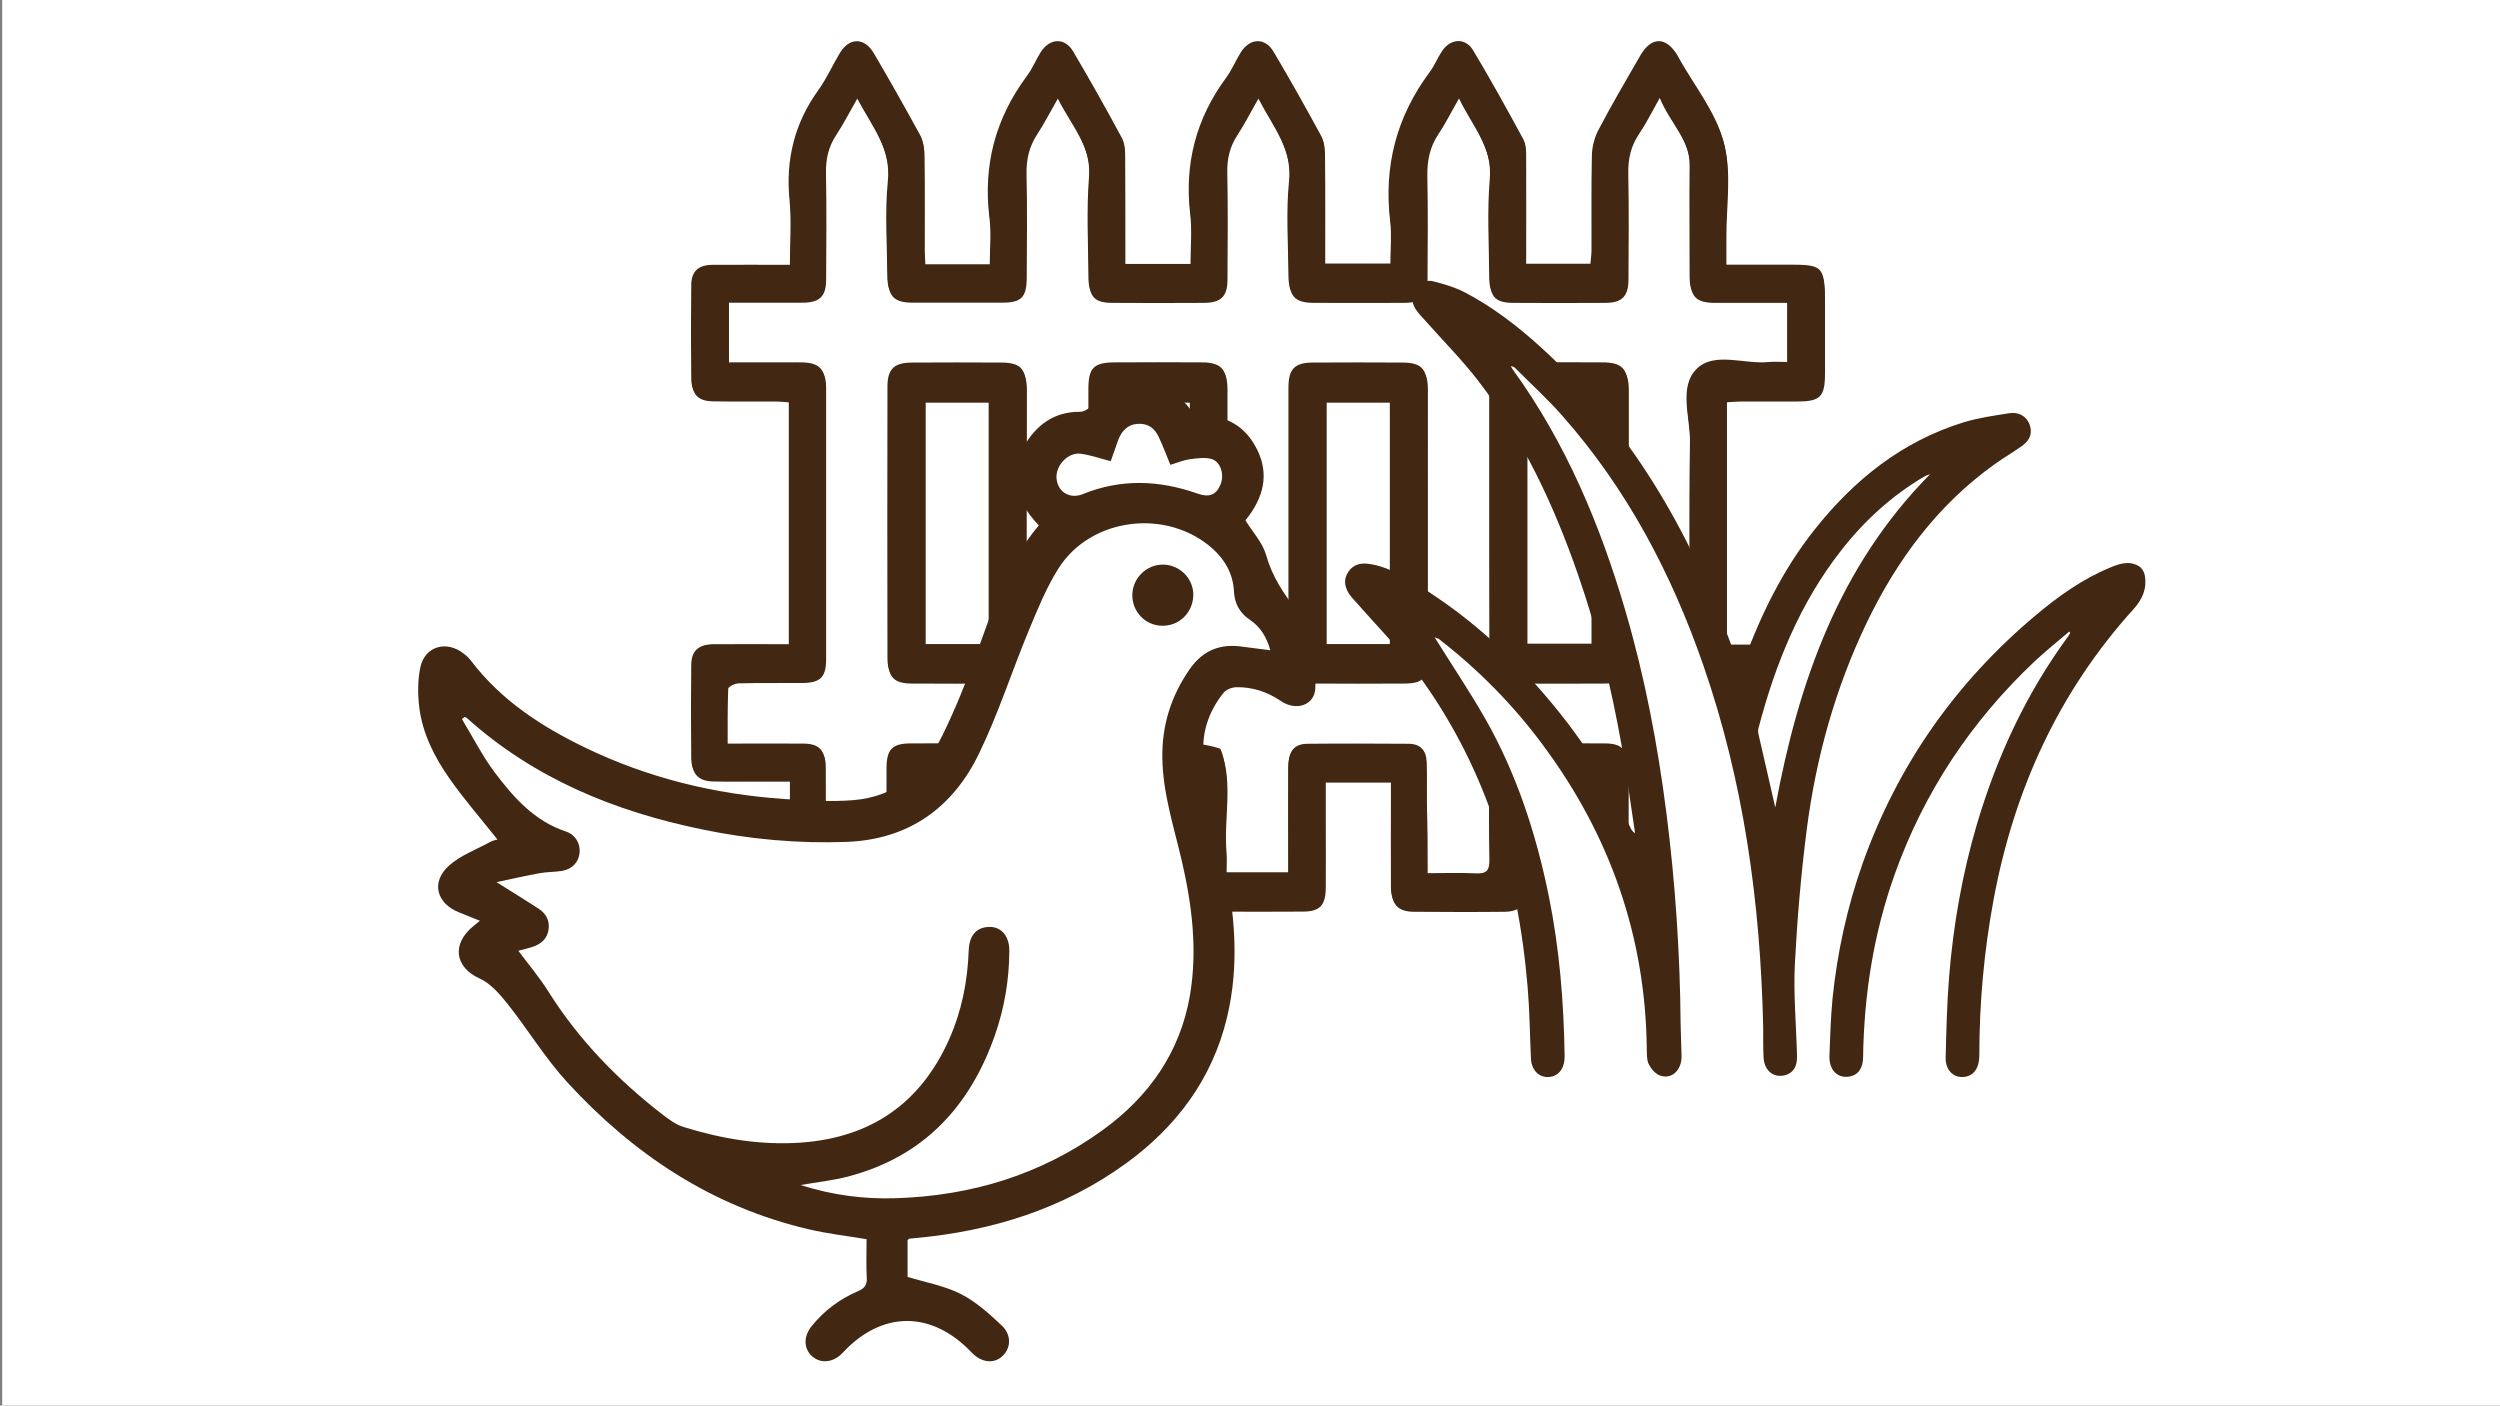
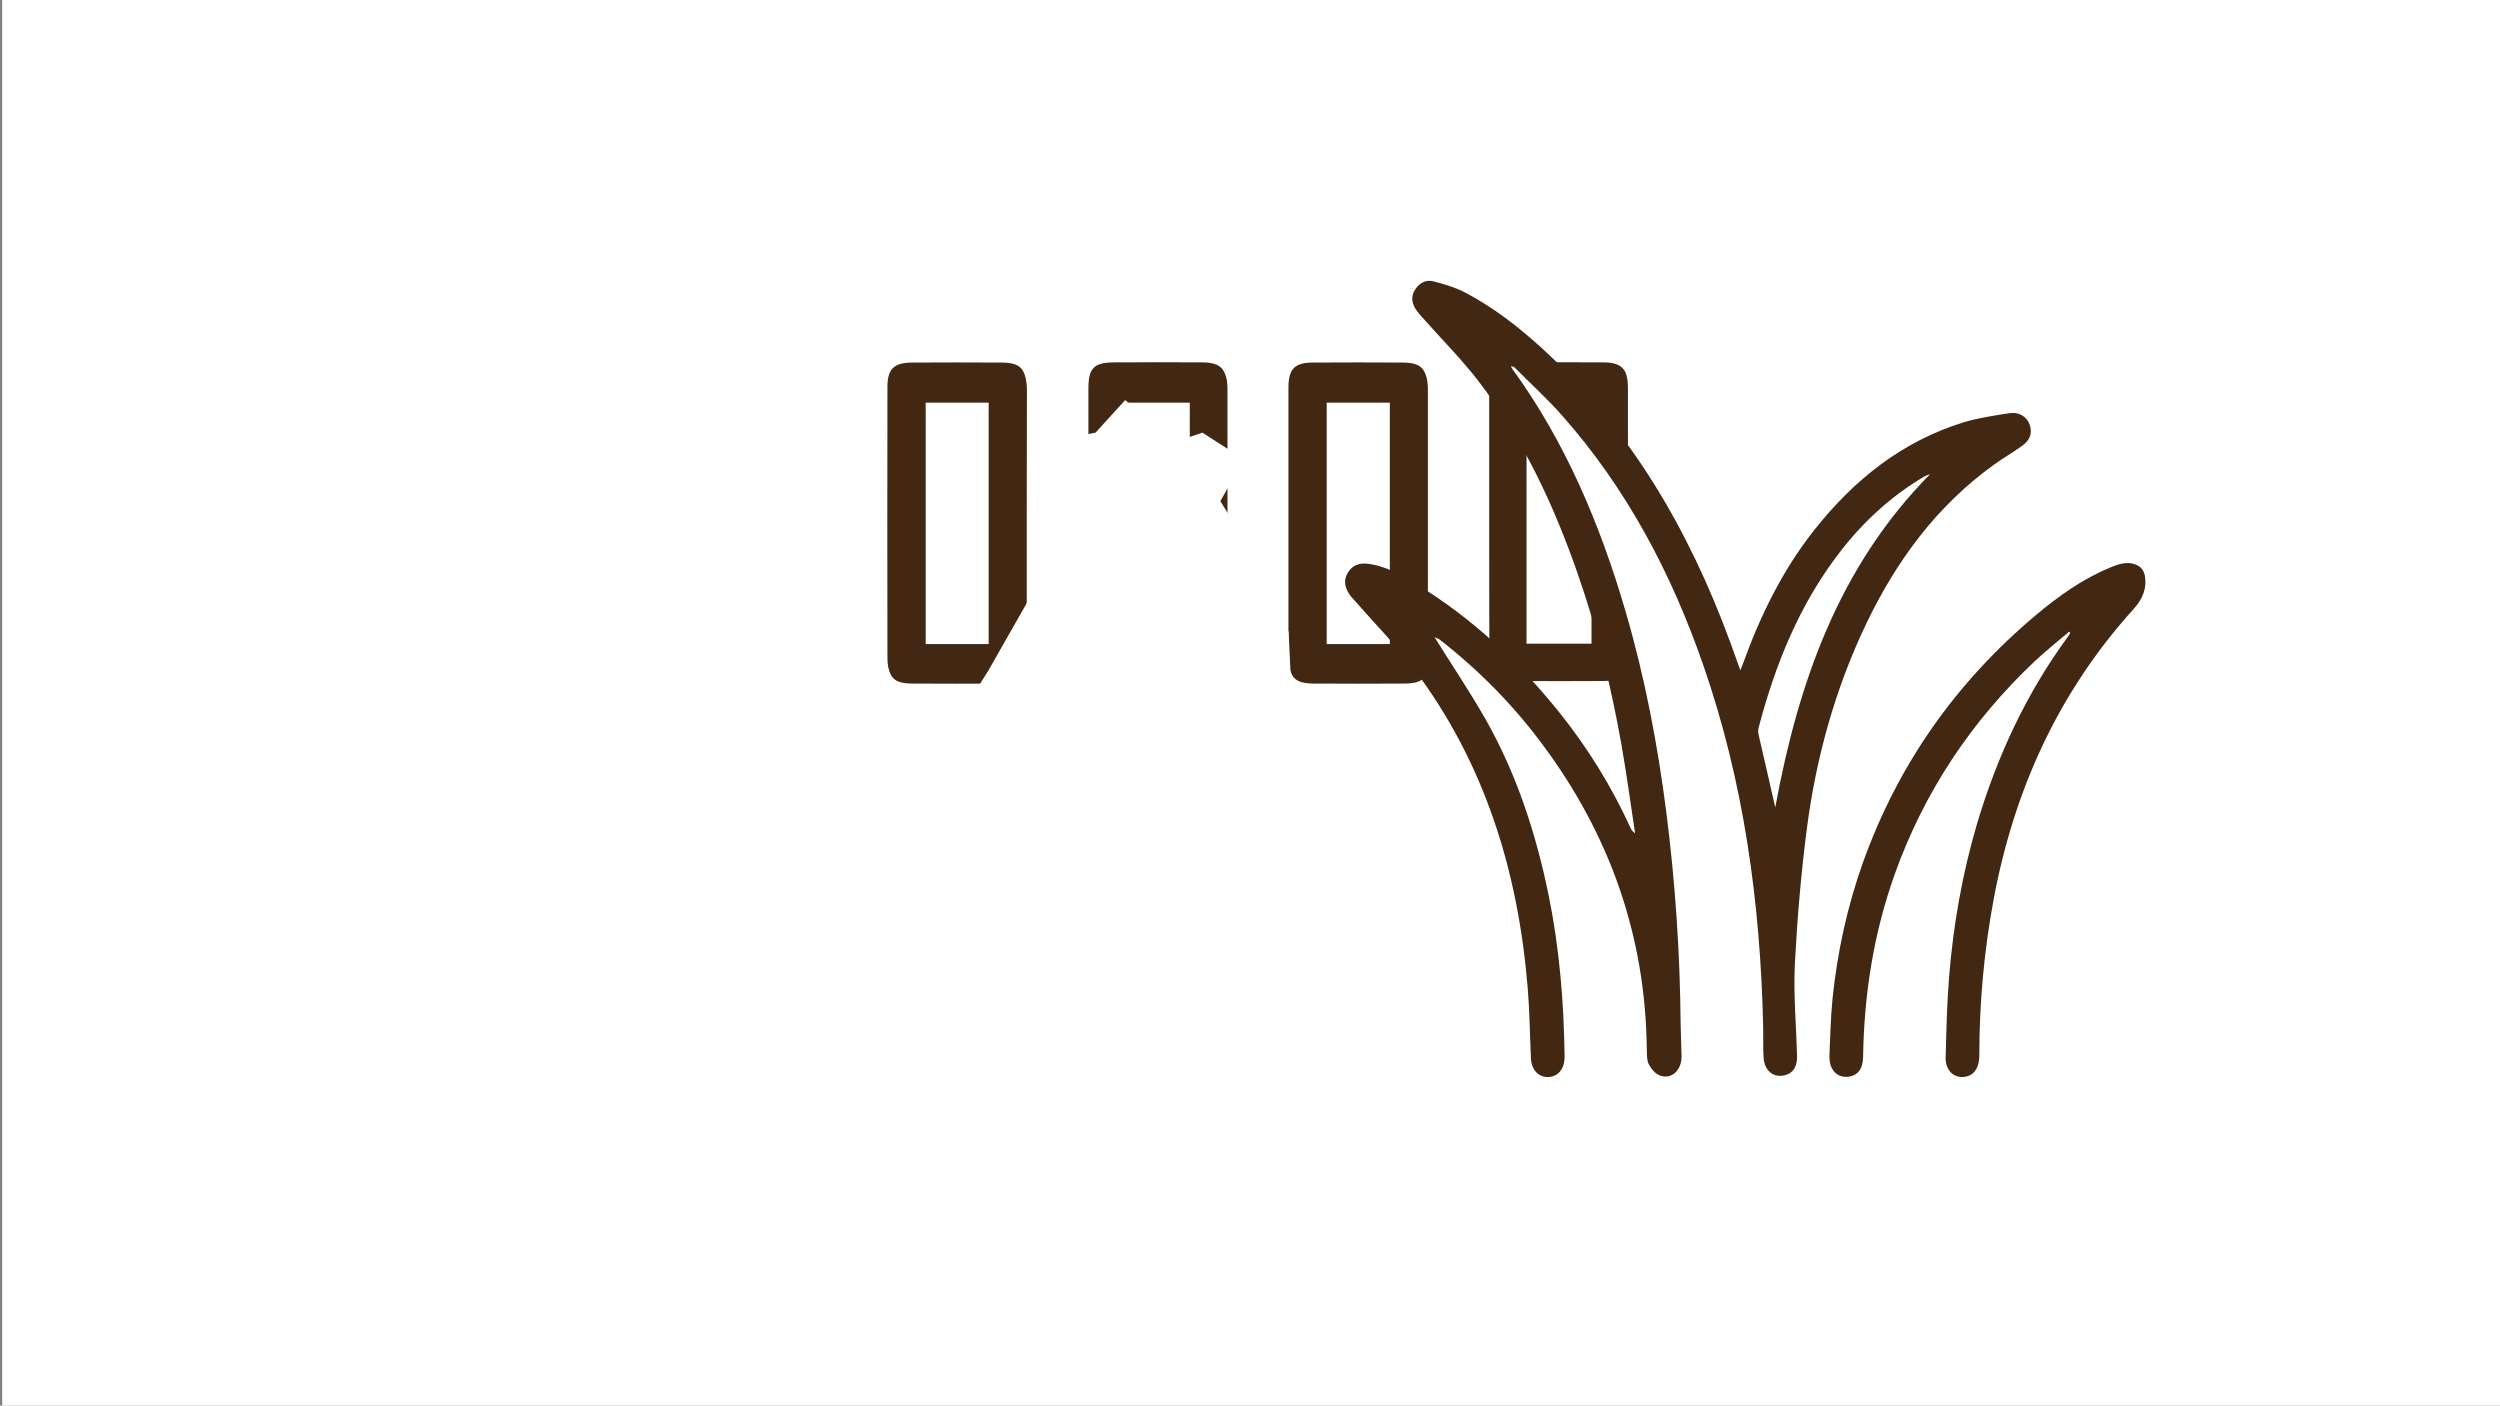
<svg xmlns="http://www.w3.org/2000/svg" xmlns:xlink="http://www.w3.org/1999/xlink" version="1.1" id="Ebene_1" x="0px" y="0px" viewBox="0 0 1366 768" style="enable-background:new 0 0 1366 768;" xml:space="preserve">
  <rect x="0" y="0" width="1366" height="768" fill="#808080" stroke="none" />
  <style type="text/css">
	.st0{fill:#FFFFFF;}
	.st1{fill:#422712;}
	.st2{clip-path:url(#SVGID_2_);fill:#422712;}
	.st3{clip-path:url(#SVGID_4_);fill:#422712;}
</style>
  <rect x="1.2" y="-0.5" class="st0" width="1366" height="769.2" />
  <g>
-     <path class="st1" d="M780.1,478.5c9.9,0,18.4-0.3,26.9,0.1c5.8,0.3,7.3-1.8,7.2-7.4c-0.3-16.9-0.2-33.8-0.1-50.7   c0.1-10.2,2.9-12.9,13.2-12.9c16.6-0.1,33.3-0.1,49.9,0c9.3,0,12.5,3.3,12.7,12.8c0.1,7.8,0,15.6,0,23.4c0,11.3,0,22.5,0,34h33.7   c0-18.9,0-37.3,0-55.7c0-12.1,2.5-14.6,14.6-14.7c12.8,0,25.5,0,39.2,0c0-9.7-0.2-18.5,0.1-27.2c0.2-5.2-1.4-7.2-6.8-7   c-10.8,0.4-21.7,0.1-32.5,0.1c-12-0.1-14.6-2.6-14.6-14.7c0-38.6-0.4-77.1,0.2-115.7c0.2-13.5-6.3-30.1,3.7-40   c9.7-9.5,26-2.3,39.4-3.7c3.2-0.3,6.4,0,10,0v-33.7c-13.6,0-26.6,0-39.7,0c-10.3,0-13.6-3.2-13.6-13.4c0-20.2-0.2-40.3,0-60.5   c0.1-15-11.1-24.2-16.7-38.1c-4.5,8-7.5,14.1-11.3,19.7c-4.6,6.8-6.1,13.9-5.9,22c0.4,19.2,0.2,38.3,0.1,57.5   c0,9.3-3.6,12.8-12.8,12.8c-16.6,0.1-33.3,0.1-49.9,0c-9.9,0-13-3.1-13-13.2c-0.1-17.6-1.2-35.4,0.3-52.9   c1.6-18.3-9.7-30.1-17.2-45.6c-4.3,7.5-7.4,13.8-11.3,19.6c-4.7,7-6.1,14.4-6,22.8c0.4,18.9,0.2,37.8,0.1,56.7   c0,9.5-3.2,12.5-12.8,12.6c-16.4,0.1-32.8,0-49.1,0c-10.3,0-13.6-3.3-13.7-13.5c-0.1-17.1-1.4-34.4,0.3-51.4   c1.9-18.6-9-31-17.1-46.7c-4.3,7.5-7.6,14-11.5,20c-4.2,6.4-5.7,13-5.5,20.6c0.4,19.4,0.2,38.8,0.1,58.2c0,9.3-3.5,12.7-12.8,12.8   c-16.6,0.1-33.3,0.1-49.9,0c-9.9,0-12.9-3.1-12.9-13.3c-0.1-17.9-1.1-35.9,0.3-53.7c1.5-18-9.9-29.6-17.4-44.6   c-4.2,7.3-7.4,13.6-11.2,19.4c-4.5,6.8-6.1,13.9-5.9,22.1c0.4,18.6,0.2,37.3,0.1,56c0,11.2-2.9,14-13.7,14c-16.1,0-32.3,0-48.4,0   c-10.3,0-13.6-3.3-13.7-13.5c-0.1-17.1-1.4-34.4,0.3-51.4c1.9-18.5-8.8-31-17.1-46.6c-4.2,7.4-7.5,13.8-11.5,19.9   c-4.2,6.4-5.7,13-5.6,20.6c0.4,19.4,0.2,38.8,0.1,58.2c0,9.3-3.4,12.7-12.7,12.8c-13.3,0.1-26.7,0-40.4,0v33.7   c13.8,0,26.9-0.1,39.9,0c9.7,0.1,13.2,3.5,13.2,13.3c0,49.2,0,98.3,0,147.5c0,10.1-3,13.2-13,13.3c-11.6,0.1-23.2-0.1-34.8,0.2   c-2,0-5.6,1.8-5.7,2.9c-0.4,10.2-0.3,20.4-0.3,31.1c14.9,0,28.5-0.1,42,0c8.1,0.1,11.5,3.4,11.6,11.5c0.1,13.1,0,26.2,0,39.3   c0,6.4,0,12.9,0,19.4h32.9c0.3-1.1,0.6-1.6,0.6-2.1c0.1-18.1,0.1-36.3,0.1-54.5c0-10.5,3.1-13.7,13.3-13.7   c16.4-0.1,32.8-0.1,49.1,0c10.6,0,13.3,2.7,13.3,13.6c0.1,16.9,0.2,33.8-0.1,50.7c-0.1,4.7,1.2,6.9,6.3,6.7c7-0.3,14.1-0.4,21.2,0   c5.5,0.3,6.8-2,6.7-7.1c-0.3-15.9-0.1-31.8-0.1-47.6c0-14.6,1.6-16.2,15.9-16.2c0.3,0,0.5,0,0.8,0c18.6,1.6,37.6-3.4,56,2.8   c6.8,18.3,1.3,37.3,3,55.9c0.3,3.7,0,7.4,0,11.6h33.7c0-3.1,0-5.8,0-8.5c0-16.6-0.1-33.3,0-49.9c0.1-7.9,3.3-11.8,10.5-11.8   c18.4-0.2,36.8-0.1,55.2,0c6.4,0,9.7,3.7,9.8,10c0.2,6.3,0.1,12.6,0.1,18.9C780.1,450.2,780.1,463.7,780.1,478.5 M943.8,353.6   c13.8,0,26.9,0,40,0c10.2,0,13.5,3.4,13.6,13.6c0.1,15.6,0.1,31.3,0,46.9c-0.1,9.7-3.5,13.2-13.2,13.2c-13.3,0.1-26.6,0-40.7,0   c0,17.4,0,34,0,50.5c0,19.9-0.5,20.4-20.2,20.4c-12.9,0-25.7,0-38.6,0c-11.8,0-14.5-2.8-14.6-14.8c0-15.6,0-31.3,0-46.9   c0-2.7,0-5.5,0-8.7h-36c0,11,0,22,0,33c0,8.6,0.1,17.1-0.1,25.7c-0.2,7.9-3.8,11.6-11.7,11.7c-16.6,0.2-33.3,0.1-49.9,0   c-8.3-0.1-12-3.8-12-12.1c-0.1-16.9,0-33.8,0-50.7c0-2.5,0-4.9,0-7.8h-36c0,6.8,0,13.3,0,19.8c0,12.6,0.1,25.2,0,37.8   c-0.1,9.6-3.3,12.9-12.6,12.9c-16.1,0.1-32.3,0.1-48.4,0c-8.9-0.1-12.3-3.4-12.3-12.4c-0.1-16.4,0-32.8,0-49.2c0-2.7,0-5.5,0-8.8   h-36c0,2.5,0,5.1,0,7.8c0,16.6,0.1,33.3,0,49.9c-0.1,8.9-3.6,12.6-12.3,12.6c-16.4,0.1-32.8,0.1-49.1,0   c-8.7-0.1-12.2-3.7-12.3-12.6c-0.1-19.1,0-38.2,0-57.8h-36c0,5.6,0,11.1,0,16.6c0,14.1,0.1,28.2-0.1,42.3   c-0.1,7.8-3.5,11.4-10.9,11.5c-17.1,0.2-34.3,0.2-51.4,0c-7.4-0.1-10.8-3.8-10.9-11.5c-0.1-16.6,0-33.3-0.1-49.9c0-2.7,0-5.5,0-9.5   c-6.2,0-11.8,0-17.5,0c-8.3,0-16.6,0.1-25-0.1c-7.5-0.2-11.3-3.8-11.4-11.1c-0.2-17.1-0.2-34.3,0-51.4c0.1-7.6,4.1-11,12.2-11.1   c13.6-0.1,27.1,0,41.1,0V219.9c-2.5-0.2-5.2-0.5-7.8-0.5c-11.3-0.1-22.7,0.1-34-0.1c-7.8-0.1-11.4-3.5-11.5-10.9   c-0.2-17.1-0.2-34.3,0-51.4c0.1-7.4,3.9-10.8,11.5-10.9c13.8-0.1,27.6,0,42.4,0c0-12.4,0.9-24-0.2-35.4   c-2.2-22.3,2.8-42.2,15.9-60.3c4.5-6.3,7.7-13.6,11.7-20.2c5.1-8.4,13.4-8.4,18.4,0.2c8.7,14.8,17.1,29.7,25.3,44.7   c1.7,3.1,2.1,7.2,2.1,10.9c0.2,17.1,0.1,34.3,0.1,51.4c0,2.7,0.3,5.4,0.4,8.4h35.5c0-8.8,0.9-17.3-0.2-25.7   c-3.5-28.6,3.4-54.2,20.5-77.2c3-4,4.9-8.8,7.6-13.1c4.9-7.6,13.1-8,17.6-0.4c9.2,15.6,18.1,31.4,26.7,47.4   c1.3,2.5,1.4,5.8,1.4,8.8c0.1,17.1,0.1,34.3,0.1,51.4v8.6h36c0-9.4,0.9-18.5-0.2-27.4c-3.2-27.5,3.3-52.2,19.7-74.4   c3.1-4.2,5.1-9.2,7.9-13.7c5-8,13.3-8.4,18-0.4c9,15.2,17.6,30.5,26,46c1.6,2.9,1.7,6.8,1.7,10.2c0.2,19.6,0.1,39.2,0.1,59.5h36   c0-7.6,0.8-15.4-0.1-23c-3.6-30.1,3.4-57.2,21.5-81.5c2.7-3.6,4.4-8,6.9-11.7c4.6-6.8,12.6-7.3,16.8-0.5   c9.6,16,18.6,32.3,27.5,48.7c1.3,2.4,1.2,5.9,1.2,8.8c0.1,19.6,0,39.2,0,59.3h35.4c0.2-2.5,0.6-5.1,0.6-7.7   c0.1-17.1-0.2-34.3,0.2-51.4c0.1-4.8,1.4-10,3.7-14.2c7.1-13.6,14.9-26.8,22.6-40.2c6.2-10.9,14.4-10.8,20.8,0.2   c0.1,0.2,0.2,0.5,0.3,0.7c8.5,15.2,20.1,29.5,24.5,45.7c4.3,16,1.2,34,1.3,51.2c0,5,0,10,0,16.2c11.6,0,22.6,0,33.5,0   c19.8,0,20.4,0.6,20.4,20.3c0,12.4,0,24.7,0,37.1c0,13.6-2.4,16-15.7,16c-10.1,0-20.2,0-30.2,0c-2.5,0-4.9,0.3-7.7,0.4V353.6z" />
    <path class="st1" d="M650.6,220h-35.1v133.3h35.1V220z M595.1,286.4c0-24.2,0-48.3,0-72.5c0-11.4,2.9-14.4,14.1-14.5   c16.1-0.1,32.2-0.1,48.3,0c9.7,0.1,13.2,3.6,13.2,13.2c0,49.3,0,98.7,0,148c0,9.4-3.3,12.7-12.8,12.7c-16.9,0.1-33.7,0.1-50.6,0   c-9.3-0.1-12.3-3.1-12.3-12.3C595,336.2,595.1,311.3,595.1,286.4" />
    <path class="st1" d="M759.8,220h-34.9v133.3h34.9V220z M780.2,286.6c0,24.4,0,48.8,0,73.3c0,10.8-2.7,13.6-13.3,13.6   c-16.4,0.1-32.7,0.1-49.1,0c-10.3-0.1-13.3-3.2-13.3-13.7c0-48.8,0-97.7,0-146.5c0-10.3,3.4-13.8,13.4-13.8   c16.4-0.1,32.7-0.1,49.1,0c9.9,0.1,13.1,3.3,13.2,13.1C780.2,237.2,780.2,261.9,780.2,286.6" />
    <path class="st1" d="M540.6,220h-34.8v133.3h34.8V220z M561,286.4c0,24.4,0,48.8,0,73.3c0,11.1-2.7,13.7-13.9,13.8   c-16.4,0.1-32.7,0.1-49.1,0c-9.4-0.1-12.7-3.4-12.7-12.8c-0.1-49.3-0.1-98.7,0-148c0-9.7,3.6-13.1,13.3-13.2   c16.4-0.1,32.7-0.1,49.1,0c10.2,0.1,13.3,3.3,13.4,13.8C561.1,237.6,561,262,561,286.4" />
-     <path class="st1" d="M834.6,219.4v133.7H870c0-7.3,0-14,0-20.8c0-35.2,0-70.5,0-105.7c0-3.4,1-7.4-4.8-7.3   C855.2,219.5,845.2,219.4,834.6,219.4 M814.2,286.3c0-24.2,0-48.3,0-72.5c0-11.4,3-14.4,14.2-14.4c15.9-0.1,31.7-0.1,47.6,0   c10.6,0,14,3.4,14,14.1c0,48.8,0,97.7,0,146.5c0,10.2-3.2,13.4-13.6,13.5c-16.4,0.1-32.7,0.1-49.1,0c-10.2-0.1-13-2.9-13-13.1   C814.1,335.7,814.2,311,814.2,286.3" />
-     <path class="st1" d="M779.7,477.1c9.9,0,18.4-0.3,26.9,0.1c5.8,0.3,7.3-1.8,7.2-7.4c-0.3-16.9-0.2-33.8-0.1-50.7   c0.1-10.2,2.9-12.9,13.2-12.9c16.6-0.1,33.3-0.1,49.9,0c9.3,0,12.5,3.3,12.7,12.8c0.1,7.8,0,15.6,0,23.4c0,11.3,0,22.5,0,34h33.7   c0-18.9,0-37.3,0-55.7c0-12.1,2.5-14.6,14.6-14.7c12.8,0,25.5,0,39.2,0c0-9.7-0.2-18.5,0.1-27.2c0.2-5.2-1.4-7.2-6.8-7   c-10.8,0.4-21.7,0.1-32.5,0.1c-12-0.1-14.6-2.6-14.6-14.7c0-38.6-0.4-77.1,0.2-115.7c0.2-13.5-6.3-30.1,3.7-40   c9.7-9.5,26-2.3,39.4-3.7c3.2-0.3,6.4,0,10,0v-33.7c-13.6,0-26.6,0-39.7,0c-10.3,0-13.6-3.2-13.6-13.4c0-20.2-0.2-40.3,0-60.5   c0.1-15-11.1-24.2-16.7-38.1c-4.5,8-7.5,14.1-11.3,19.7c-4.6,6.8-6.1,13.9-5.9,22c0.4,19.2,0.2,38.3,0.1,57.5   c0,9.3-3.6,12.8-12.8,12.8c-16.6,0.1-33.3,0.1-49.9,0c-9.9,0-13-3.1-13-13.2c-0.1-17.6-1.2-35.4,0.3-52.9   c1.6-18.3-9.7-30.1-17.2-45.6c-4.3,7.5-7.4,13.8-11.3,19.6c-4.7,7-6.1,14.4-6,22.8c0.4,18.9,0.2,37.8,0.1,56.7   c0,9.5-3.2,12.5-12.8,12.6c-16.4,0.1-32.8,0-49.1,0c-10.3,0-13.6-3.3-13.7-13.5c-0.1-17.1-1.4-34.4,0.3-51.4   c1.9-18.6-9-31-17.1-46.7c-4.3,7.5-7.6,14-11.5,20c-4.2,6.4-5.7,13-5.5,20.6c0.4,19.4,0.2,38.8,0.1,58.2c0,9.3-3.5,12.7-12.8,12.8   c-16.6,0.1-33.3,0.1-49.9,0c-9.9,0-12.9-3.1-12.9-13.3c-0.1-17.9-1.1-35.9,0.3-53.7c1.5-18-9.9-29.6-17.4-44.6   c-4.2,7.3-7.4,13.6-11.2,19.4c-4.5,6.8-6.1,13.9-5.9,22.1c0.4,18.6,0.2,37.3,0.1,56c0,11.2-2.9,14-13.7,14c-16.1,0-32.3,0-48.4,0   c-10.3,0-13.6-3.3-13.7-13.5c-0.1-17.1-1.4-34.4,0.3-51.4c1.9-18.5-8.8-31-17.1-46.6c-4.2,7.4-7.5,13.8-11.5,19.9   c-4.2,6.4-5.7,13-5.6,20.6c0.4,19.4,0.2,38.8,0.1,58.2c0,9.3-3.4,12.7-12.7,12.8c-13.3,0.1-26.7,0-40.4,0V198   c13.8,0,26.9-0.1,39.9,0c9.7,0.1,13.2,3.5,13.2,13.3c0,49.2,0,98.3,0,147.5c0,10.1-3,13.2-13,13.3c-11.6,0.1-23.2-0.1-34.8,0.2   c-2,0-5.6,1.8-5.7,2.9c-0.4,10.2-0.3,20.4-0.3,31.1c14.9,0,28.5-0.1,42,0c8.1,0.1,11.5,3.4,11.6,11.5c0.1,13.1,0,26.2,0,39.3   c0,6.4,0,12.9,0,19.4h32.9c0.3-1.1,0.6-1.6,0.6-2.1c0.1-18.1,0.1-36.3,0.1-54.5c0-10.5,3.1-13.7,13.3-13.7   c16.4-0.1,32.8-0.1,49.1,0c10.6,0,13.3,2.7,13.3,13.6c0.1,16.9,0.2,33.8-0.1,50.7c-0.1,4.7,1.2,6.9,6.3,6.7c7-0.3,14.1-0.4,21.2,0   c5.5,0.3,6.8-2,6.7-7.1c-0.3-15.9-0.1-31.8-0.1-47.6c0-14.6,1.6-16.2,15.9-16.2c0.3,0,0.5,0,0.8,0c18.6,1.6,37.6-3.4,56,2.8   c6.8,18.3,1.3,37.3,3,55.9c0.3,3.7,0,7.4,0,11.6H704c0-3.1,0-5.8,0-8.5c0-16.6-0.1-33.3,0-49.9c0.1-7.9,3.3-11.8,10.5-11.8   c18.4-0.2,36.8-0.1,55.2,0c6.4,0,9.7,3.7,9.8,10c0.2,6.3,0.1,12.6,0.1,18.9C779.7,448.8,779.7,462.3,779.7,477.1 M943.4,352.2   c13.8,0,26.9,0,40,0c10.2,0,13.5,3.4,13.6,13.6c0.1,15.6,0.1,31.3,0,46.9c-0.1,9.7-3.5,13.2-13.2,13.2c-13.3,0.1-26.6,0-40.7,0   c0,17.4,0,34,0,50.5c0,19.9-0.5,20.4-20.2,20.4c-12.9,0-25.7,0-38.6,0c-11.8,0-14.5-2.8-14.6-14.8c0-15.6,0-31.3,0-46.9   c0-2.7,0-5.5,0-8.7h-36c0,11,0,22,0,33c0,8.6,0.1,17.1-0.1,25.7c-0.2,7.9-3.8,11.6-11.7,11.7c-16.6,0.2-33.3,0.1-49.9,0   c-8.3-0.1-12-3.8-12-12.1c-0.1-16.9,0-33.8,0-50.7c0-2.5,0-4.9,0-7.8h-36c0,6.8,0,13.3,0,19.8c0,12.6,0.1,25.2,0,37.8   c-0.1,9.6-3.3,12.9-12.6,12.9c-16.1,0.1-32.3,0.1-48.4,0c-8.9-0.1-12.3-3.4-12.3-12.4c-0.1-16.4,0-32.8,0-49.2c0-2.7,0-5.5,0-8.8   h-36c0,2.5,0,5.1,0,7.8c0,16.6,0.1,33.3,0,49.9c-0.1,8.9-3.6,12.6-12.3,12.6c-16.4,0.1-32.8,0.1-49.1,0   c-8.7-0.1-12.2-3.7-12.3-12.6c-0.1-19.1,0-38.2,0-57.8h-36c0,5.6,0,11.1,0,16.6c0,14.1,0.1,28.2-0.1,42.3   c-0.1,7.8-3.5,11.4-10.9,11.5c-17.1,0.2-34.3,0.2-51.4,0c-7.4-0.1-10.8-3.8-10.9-11.5c-0.1-16.6,0-33.3-0.1-49.9c0-2.7,0-5.5,0-9.5   c-6.2,0-11.8,0-17.5,0c-8.3,0-16.6,0.1-25-0.1c-7.5-0.2-11.3-3.8-11.4-11.1c-0.2-17.1-0.2-34.3,0-51.4c0.1-7.6,4.1-11,12.2-11.1   c13.6-0.1,27.1,0,41.1,0V218.5c-2.5-0.2-5.2-0.5-7.8-0.5c-11.3-0.1-22.7,0.1-34-0.1c-7.8-0.1-11.4-3.5-11.5-10.9   c-0.2-17.1-0.2-34.3,0-51.4c0.1-7.4,3.9-10.8,11.5-10.9c13.8-0.1,27.6,0,42.4,0c0-12.4,0.9-24-0.2-35.4   c-2.2-22.3,2.8-42.2,15.9-60.3c4.5-6.3,7.7-13.6,11.7-20.2c5.1-8.4,13.4-8.4,18.4,0.2c8.7,14.8,17.1,29.7,25.3,44.7   c1.7,3.1,2.1,7.2,2.1,10.9c0.2,17.1,0.1,34.3,0.1,51.4c0,2.7,0.3,5.4,0.4,8.4h35.5c0-8.8,0.9-17.3-0.2-25.7   c-3.5-28.6,3.4-54.2,20.5-77.2c3-4,4.9-8.8,7.6-13.1c4.9-7.6,13.1-8,17.6-0.4c9.2,15.6,18.1,31.4,26.7,47.4   c1.3,2.5,1.4,5.8,1.4,8.8c0.1,17.1,0.1,34.3,0.1,51.4v8.6h36c0-9.4,0.9-18.5-0.2-27.4c-3.2-27.5,3.3-52.2,19.7-74.4   c3.1-4.2,5.1-9.2,7.9-13.7c5-8,13.3-8.4,18-0.4c9,15.2,17.6,30.5,26,46c1.6,2.9,1.7,6.8,1.7,10.2c0.2,19.6,0.1,39.2,0.1,59.5h36   c0-7.6,0.8-15.4-0.1-23c-3.6-30.1,3.4-57.2,21.5-81.5c2.7-3.6,4.4-8,6.9-11.7c4.6-6.8,12.6-7.3,16.8-0.5   c9.6,16,18.6,32.3,27.5,48.7c1.3,2.4,1.2,5.9,1.2,8.8c0.1,19.6,0,39.2,0,59.3H869c0.2-2.5,0.6-5.1,0.6-7.7   c0.1-17.1-0.2-34.3,0.2-51.4c0.1-4.8,1.4-10,3.7-14.2c7.1-13.6,14.9-26.8,22.6-40.2c6.2-10.9,14.4-10.8,20.8,0.2   c0.1,0.2,0.2,0.5,0.3,0.7c8.5,15.2,20.1,29.5,24.5,45.7c4.3,16,1.2,34,1.3,51.2c0,5,0,10,0,16.2c11.6,0,22.6,0,33.5,0   c19.8,0,20.4,0.6,20.4,20.3c0,12.4,0,24.7,0,37.1c0,13.6-2.4,16-15.7,16c-10.1,0-20.2,0-30.2,0c-2.5,0-4.9,0.3-7.7,0.4V352.2z" />
    <path class="st1" d="M650.1,218.6H615v133.3h35.1V218.6z M594.7,285c0-24.2,0-48.3,0-72.5c0-11.4,2.9-14.4,14.1-14.5   c16.1-0.1,32.2-0.1,48.3,0c9.7,0.1,13.2,3.6,13.2,13.2c0,49.3,0,98.7,0,148c0,9.4-3.3,12.7-12.8,12.7c-16.9,0.1-33.7,0.1-50.6,0   c-9.3-0.1-12.3-3.1-12.3-12.3C594.6,334.8,594.7,309.9,594.7,285" />
    <path class="st1" d="M759.4,218.6h-34.9v133.3h34.9V218.6z M779.7,285.2c0,24.4,0,48.8,0,73.3c0,10.8-2.7,13.6-13.3,13.6   c-16.4,0.1-32.7,0.1-49.1,0c-10.3-0.1-13.3-3.2-13.3-13.7c0-48.8,0-97.7,0-146.5c0-10.3,3.4-13.8,13.4-13.8   c16.4-0.1,32.7-0.1,49.1,0c9.9,0.1,13.1,3.3,13.2,13.1C779.8,235.8,779.7,260.5,779.7,285.2" />
    <path class="st1" d="M540.2,218.6h-34.8v133.3h34.8V218.6z M560.6,285c0,24.4,0,48.8,0,73.3c0,11.1-2.7,13.7-13.9,13.8   c-16.4,0.1-32.7,0.1-49.1,0c-9.4-0.1-12.7-3.4-12.7-12.8c-0.1-49.3-0.1-98.7,0-148c0-9.7,3.6-13.1,13.3-13.2   c16.4-0.1,32.7-0.1,49.1,0c10.2,0.1,13.3,3.3,13.4,13.8C560.7,236.2,560.6,260.6,560.6,285" />
    <path class="st1" d="M834.1,218v133.7h35.5c0-7.3,0-14,0-20.8c0-35.2,0-70.5,0-105.7c0-3.4,1-7.4-4.8-7.3   C854.8,218.1,844.8,218,834.1,218 M813.7,284.9c0-24.2,0-48.3,0-72.5c0-11.4,3-14.4,14.2-14.4c15.9-0.1,31.7-0.1,47.6,0   c10.6,0,14,3.4,14,14.1c0,48.8,0,97.7,0,146.5c0,10.2-3.2,13.4-13.6,13.5c-16.4,0.1-32.7,0.1-49.1,0c-10.2-0.1-13-2.9-13-13.1   C813.7,334.3,813.7,309.6,813.7,284.9" />
  </g>
  <polygon class="st0" points="846.7,551.1 816.8,427.7 767.4,345.9 789.5,345.2 851.8,401.7 899.9,488.7 898.6,425.1 876.5,330.3   846.7,261.4 806.4,190 806.4,175.7 854.4,215.3 901.2,273.8 950.6,391.3 984.3,317.3 1035,257.5 1079.2,244.5 1094.7,291.3   1149.3,488.7 1101.2,637.5 844.1,622.5 " />
  <g>
    <defs>
      <rect id="SVGID_1_" x="194.3" y="5.3" width="2592.9" height="738.6" />
    </defs>
    <clipPath id="SVGID_2_">
      <use xlink:href="#SVGID_1_" style="overflow:visible;" />
    </clipPath>
    <path class="st2" d="M970,441.2c12.6-68.5,34.8-131.7,84.6-182.1c-1.3,0.4-2.4,0.8-3.4,1.4c-17.7,10.5-32.7,24.2-45.3,40.4   c-22.5,28.8-35.9,62-45.1,97.1c-0.3,1.2-0.1,2.6,0.2,3.9C963.9,414.6,966.9,427.4,970,441.2 M783.8,348.1c9,14.5,19,29.3,27.8,44.7   c17.1,30.1,27.7,62.7,34.6,96.5c5.9,29,8.3,58.4,8.7,87.9c0.1,5.6-2.4,9.7-6.5,10.9c-6.3,1.8-11.6-2.5-11.9-9.8   c-0.6-13-0.7-26-1.8-38.9c-5.3-63.7-23.5-122.8-62.5-174.4c-9.5-12.6-20.7-23.9-31.1-35.8c-1.5-1.7-3.1-3.3-4.2-5.1   c-2.3-3.8-2.8-7.7-0.2-11.6c2.5-3.8,6.2-4.9,10.3-4.5c10.1,1.1,18.7,6.2,27.1,11.3c30.2,18.4,55.6,42.2,77.7,69.7   c15.6,19.4,28.6,40.4,39,63.1c0.5,1.2,1.2,2.3,2.6,3.2c-2.4-16.1-4.6-32.2-7.4-48.2c-5.6-31.6-13.2-62.8-23.8-93.2   c-13.1-37.8-29.9-73.8-54.4-105.7c-9-11.7-19.5-22.2-29.2-33.2c-1.8-2-3.7-3.9-5.1-6.1c-2.1-3.4-2.7-7.1-0.2-10.8   c2.4-3.6,5.9-5.4,9.8-4.4c5.8,1.5,11.7,3.2,17,5.9c15.4,8,29.1,18.6,41.9,30.2c48.8,44.5,80.8,99.7,103.4,161.1   c1.8,4.8,3.4,9.6,5.5,15.3c0.8-2,1.4-3.2,1.8-4.5c9.4-25.9,21.5-50.5,38.7-72.2c21.6-27.3,47.9-48.4,81.7-58.8   c8-2.4,16.4-3.6,24.6-4.9c5.3-0.9,9.5,1.7,11.2,5.9c1.7,4.6,0.6,8.6-4,11.9c-5,3.6-10.4,6.7-15.4,10.3   c-31.1,22.4-53,52.1-69.5,86.3c-17.1,35.6-27.6,73.3-32.7,112.3c-3.2,24.7-5.3,49.6-6.6,74.4c-0.8,16.8,0.8,33.6,1.2,50.4   c0.1,5.8-2.4,9.3-7,10.3c-6.2,1.3-11-2.8-11.3-10.1c-0.3-5.5-0.1-10.9-0.2-16.4c-1.5-67.4-10.5-133.6-32.7-197.6   c-17.4-50.2-41.8-96.5-77.2-136.5c-8-9.1-17-17.2-25.5-25.8c-0.6-0.6-1.3-1-2.5-1.1c0.3,0.6,0.6,1.1,1,1.7   c29,40,47.8,84.8,61.6,131.9c10.6,36.1,17.6,72.9,22.4,110.3c4.9,38.5,7.5,77.2,7.8,116.1c0.1,5.6,0.4,11.2,0.5,16.8   c0.2,7.9-5.5,13.2-12,10.7c-2.5-1-4.8-3.8-6-6.3c-1.1-2.4-0.9-5.5-1-8.3c-0.7-61.4-20.1-116.5-56.6-165.7   c-16.3-22.1-35.5-41.5-57.2-58.3C784.9,348.8,783.9,348.2,783.8,348.1" />
    <path class="st2" d="M1130.6,345.1c-6.2,5.3-12.6,10.4-18.6,16c-34.8,32.8-60.7,71.6-76.8,116.8c-11.5,32.3-16.7,65.6-17.2,99.7   c-0.1,6.1-2.6,9.7-7.3,10.6c-6.6,1.2-11.3-3.4-11.1-11.2c0.4-10.5,0.7-21,1.7-31.4c2.6-25.3,8-50,16.5-74   c19.2-53.8,50.9-98.8,94.6-135.5c12.3-10.3,25.4-19.7,40.4-25.9c5.2-2.2,10.7-4.1,16.1-0.7c1.4,0.9,2.7,3,3,4.8   c1.3,7.3-1.2,13.1-6.3,18.7c-40.8,45.2-65,98.4-76.2,158c-5.3,28.4-7.9,56.9-7.9,85.8c0,6.1-2.5,10.2-6.6,11.3   c-6.6,1.8-12-2.7-11.8-10.3c0.4-14.8,0.7-29.5,1.9-44.2c2.3-28.3,7.2-56.1,15.2-83.3c11-37,27-71.6,50-102.8c0.3-0.5,0.6-1,0.9-1.5   C1131.2,345.7,1130.9,345.4,1130.6,345.1" />
  </g>
  <polygon class="st0" points="598.6,236.4 572.6,241.3 569.3,270.5 587.2,283.5 540.1,366.3 496.3,436.1 458.9,452.4 320.9,419.9   194.3,335.5 252.7,676.4 678.1,705.7 663.5,528.7 653.8,441 652.1,384.2 678.1,371.2 705.7,379.3 704.1,345.2 683,324.1   679.7,294.9 666.8,273.8 679.7,251 657,236.4 642.4,241.3 614.8,218.6 " />
  <g>
    <defs>
-       <rect id="SVGID_3_" x="194.3" y="5.3" width="2592.9" height="738.6" />
-     </defs>
+       </defs>
    <clipPath id="SVGID_4_">
      <use xlink:href="#SVGID_3_" style="overflow:visible;" />
    </clipPath>
    <path class="st3" d="M606.9,252c-5.8-1.5-11.1-3.4-16.6-4.1c-6.9-0.8-13.7,6.7-13,13.6c0.7,7.5,7.4,11.3,14.3,8.5   c20.8-8.5,41.8-7.7,62.7-0.3c6.3,2.2,10.2,0.9,12.6-5c2.2-5.3,0.1-12.4-4.9-13.9c-3.6-1-7.8-0.4-11.7,0.1c-3.7,0.5-7.2,2-10.8,3.1   c-2.2-5.4-4.1-10.4-6.3-15.1c-2.2-4.8-5.8-7.7-11.6-7.3c-5.7,0.4-8.7,4-10.6,8.8C609.6,244.2,608.3,248.1,606.9,252 M694.1,355.3   c-2-7.1-5.3-12.7-11.1-16.6c-5.7-3.8-8.5-9-8.8-15.9c-0.5-9.1-4.7-16.7-11.4-22.8c-24.8-22.4-66.6-17.5-84.4,10.5   c-6.6,10.5-11.4,22.2-16.2,33.8c-9.3,22.4-16.7,45.7-27.3,67.5c-14.3,29.6-38.4,46.9-72.2,48.2c-26.6,1-53-1.4-79-6.8   c-47.7-9.8-91.6-27.7-128.4-60.7c-0.4-0.4-0.9-0.5-1.4-0.8c-0.5,0.4-1,0.8-1.5,1.2c5.9,9.7,11,19.9,17.8,29   c10.4,13.8,21.8,26.8,39.2,32.5c5,1.7,7.8,6.6,7.3,11.5c-0.5,5.3-4.1,9.1-9.9,10c-3.9,0.6-8,0.5-11.9,1.2   c-7.6,1.4-15.1,3.1-23.6,4.9c8.6,5.4,15.9,9.9,23,14.5c4.1,2.7,6.2,6.6,5.4,11.6c-0.8,5.1-4.3,7.8-8.8,9.3   c-2.8,0.9-5.8,1.6-7.7,2.1c5.7,7.6,11.8,14.8,16.7,22.7c16.5,26.1,37.7,47.9,62,66.7c3.5,2.7,7.4,5.6,11.6,6.9   c21,6.5,42.4,10.1,64.4,8.5c38-2.8,65.1-21.4,80.7-56.4c6.9-15.5,10.1-31.8,10.7-48.6c0.2-7.2,3.4-11.6,8.9-12.6   c7.9-1.5,13.4,3.9,13.3,13c-0.1,15.8-2.7,31.1-7.9,46c-13.8,39.3-39.3,66.5-80.4,77.2c-8.1,2.1-16.5,3-25.8,4.6   c17.6,5.6,34.9,7.8,52.2,7.2c41-1.3,79.1-12.8,112.6-37c25.4-18.3,42.6-42.5,48-73.9c4.2-25,1.1-49.6-4.6-74   c-4.3-18.3-10.2-36.4-10.5-55.5c-0.3-17.8,4.7-33.9,14.9-48.6c7.3-10.5,16.9-14.2,29.2-12.3C683.9,354,688.7,354.6,694.1,355.3    M495.9,677.6v20.1c10.2,3.1,20.4,4.9,29.2,9.4c8.2,4.2,15.4,10.7,22.2,17.1c5.6,5.3,5.1,12.5,0.3,16.9c-4.7,4.3-11.5,3.4-16.8-2.2   c-21.8-22.9-48.9-22.8-70.3,0.2c-4.9,5.3-11.7,6.2-16.5,2.2c-4.8-4-5.2-10.8-0.6-16.6c6.8-8.5,15.4-14.9,25.4-19.2   c3.5-1.5,5-3.3,4.8-7.3c-0.4-7-0.1-14.1-0.1-21.1c-10.8-1.8-21.3-3-31.5-5.4c-52.8-12.3-95.8-40.9-132-80.3   c-12.1-13.2-21.5-28.8-32.6-42.8c-4.3-5.4-9.4-11.3-15.4-14c-13.4-6-15.5-18.8-3.2-28.7c0.8-0.7,1.7-1.4,3.4-2.8   c-4.1-1.7-7.7-3.1-11.2-4.5c-12.5-4.9-15.7-16.6-5.7-25.6c6.2-5.6,14.8-8.7,22.4-12.9c1.5-0.8,3.3-1.2,4.1-1.4   c-8.8-11.1-18.1-21.8-26.2-33.3c-8.1-11.6-14.7-24.4-16.5-38.8c-0.9-7.2-0.9-15,0.6-22.1c2.5-11.4,14.2-14.7,23.5-7.5   c1.6,1.2,3.1,2.6,4.3,4.2c16.3,21.4,38.1,35.6,61.8,47.1c34.6,16.8,71.3,25.7,109.5,28.3c12.5,0.8,25.1,1.6,37.5,0.6   c23.1-1.9,38.9-15.4,48.7-35.5c6.9-14.1,12.8-28.8,18.2-43.6c9.2-24.8,16.8-50.3,34.4-71c-13.7-14.5-16.5-28.5-8.2-43.1   c6.7-11.7,16.5-19.1,30.8-19c1.8,0,4.1-1.2,5.3-2.6c16-19,41.1-18,55.6,2.2c0.9,1.2,2.7,2.7,4.1,2.6c14.9-0.6,25.7,5.8,32,19.1   c6.1,12.8,3.5,25.5-6.7,38c3.9,6.4,9.4,12.2,11.3,19c3.3,11.7,9.5,21,16.9,30.5c9.4,12,10.5,27.3,10,42.1   c-0.3,9.4-10.4,12.9-18.9,7.1c-7.5-5.1-15.6-7.7-24.5-7.5c-2.3,0.1-5.4,1.3-6.8,3.1c-8.3,10.4-12.4,22.7-10.6,35.6   c2.5,18.3,6.6,36.3,10.5,54.4c6.2,29.1,9.1,58.1,2,87.5c-8.1,33.5-27.5,59.4-54.9,79.4c-34.4,25-73.5,37.2-115.5,41   c-1.1,0.1-2.2,0.2-3.2,0.3C496.4,677.1,496.3,677.3,495.9,677.6" />
    <path class="st3" d="M634.8,341.9c-9.1-0.2-16.3-7.8-16.1-17c0.2-9.1,7.8-16.5,16.9-16.4c9.3,0.1,16.9,8.1,16.4,17.3   C651.5,335.1,644,342.2,634.8,341.9" />
  </g>
  <g>
    <defs>
      <rect id="SVGID_5_" x="194.3" y="5.3" width="2592.9" height="738.6" />
    </defs>
    <clipPath id="SVGID_6_">
      <use xlink:href="#SVGID_5_" style="overflow:visible;" />
    </clipPath>
  </g>
</svg>